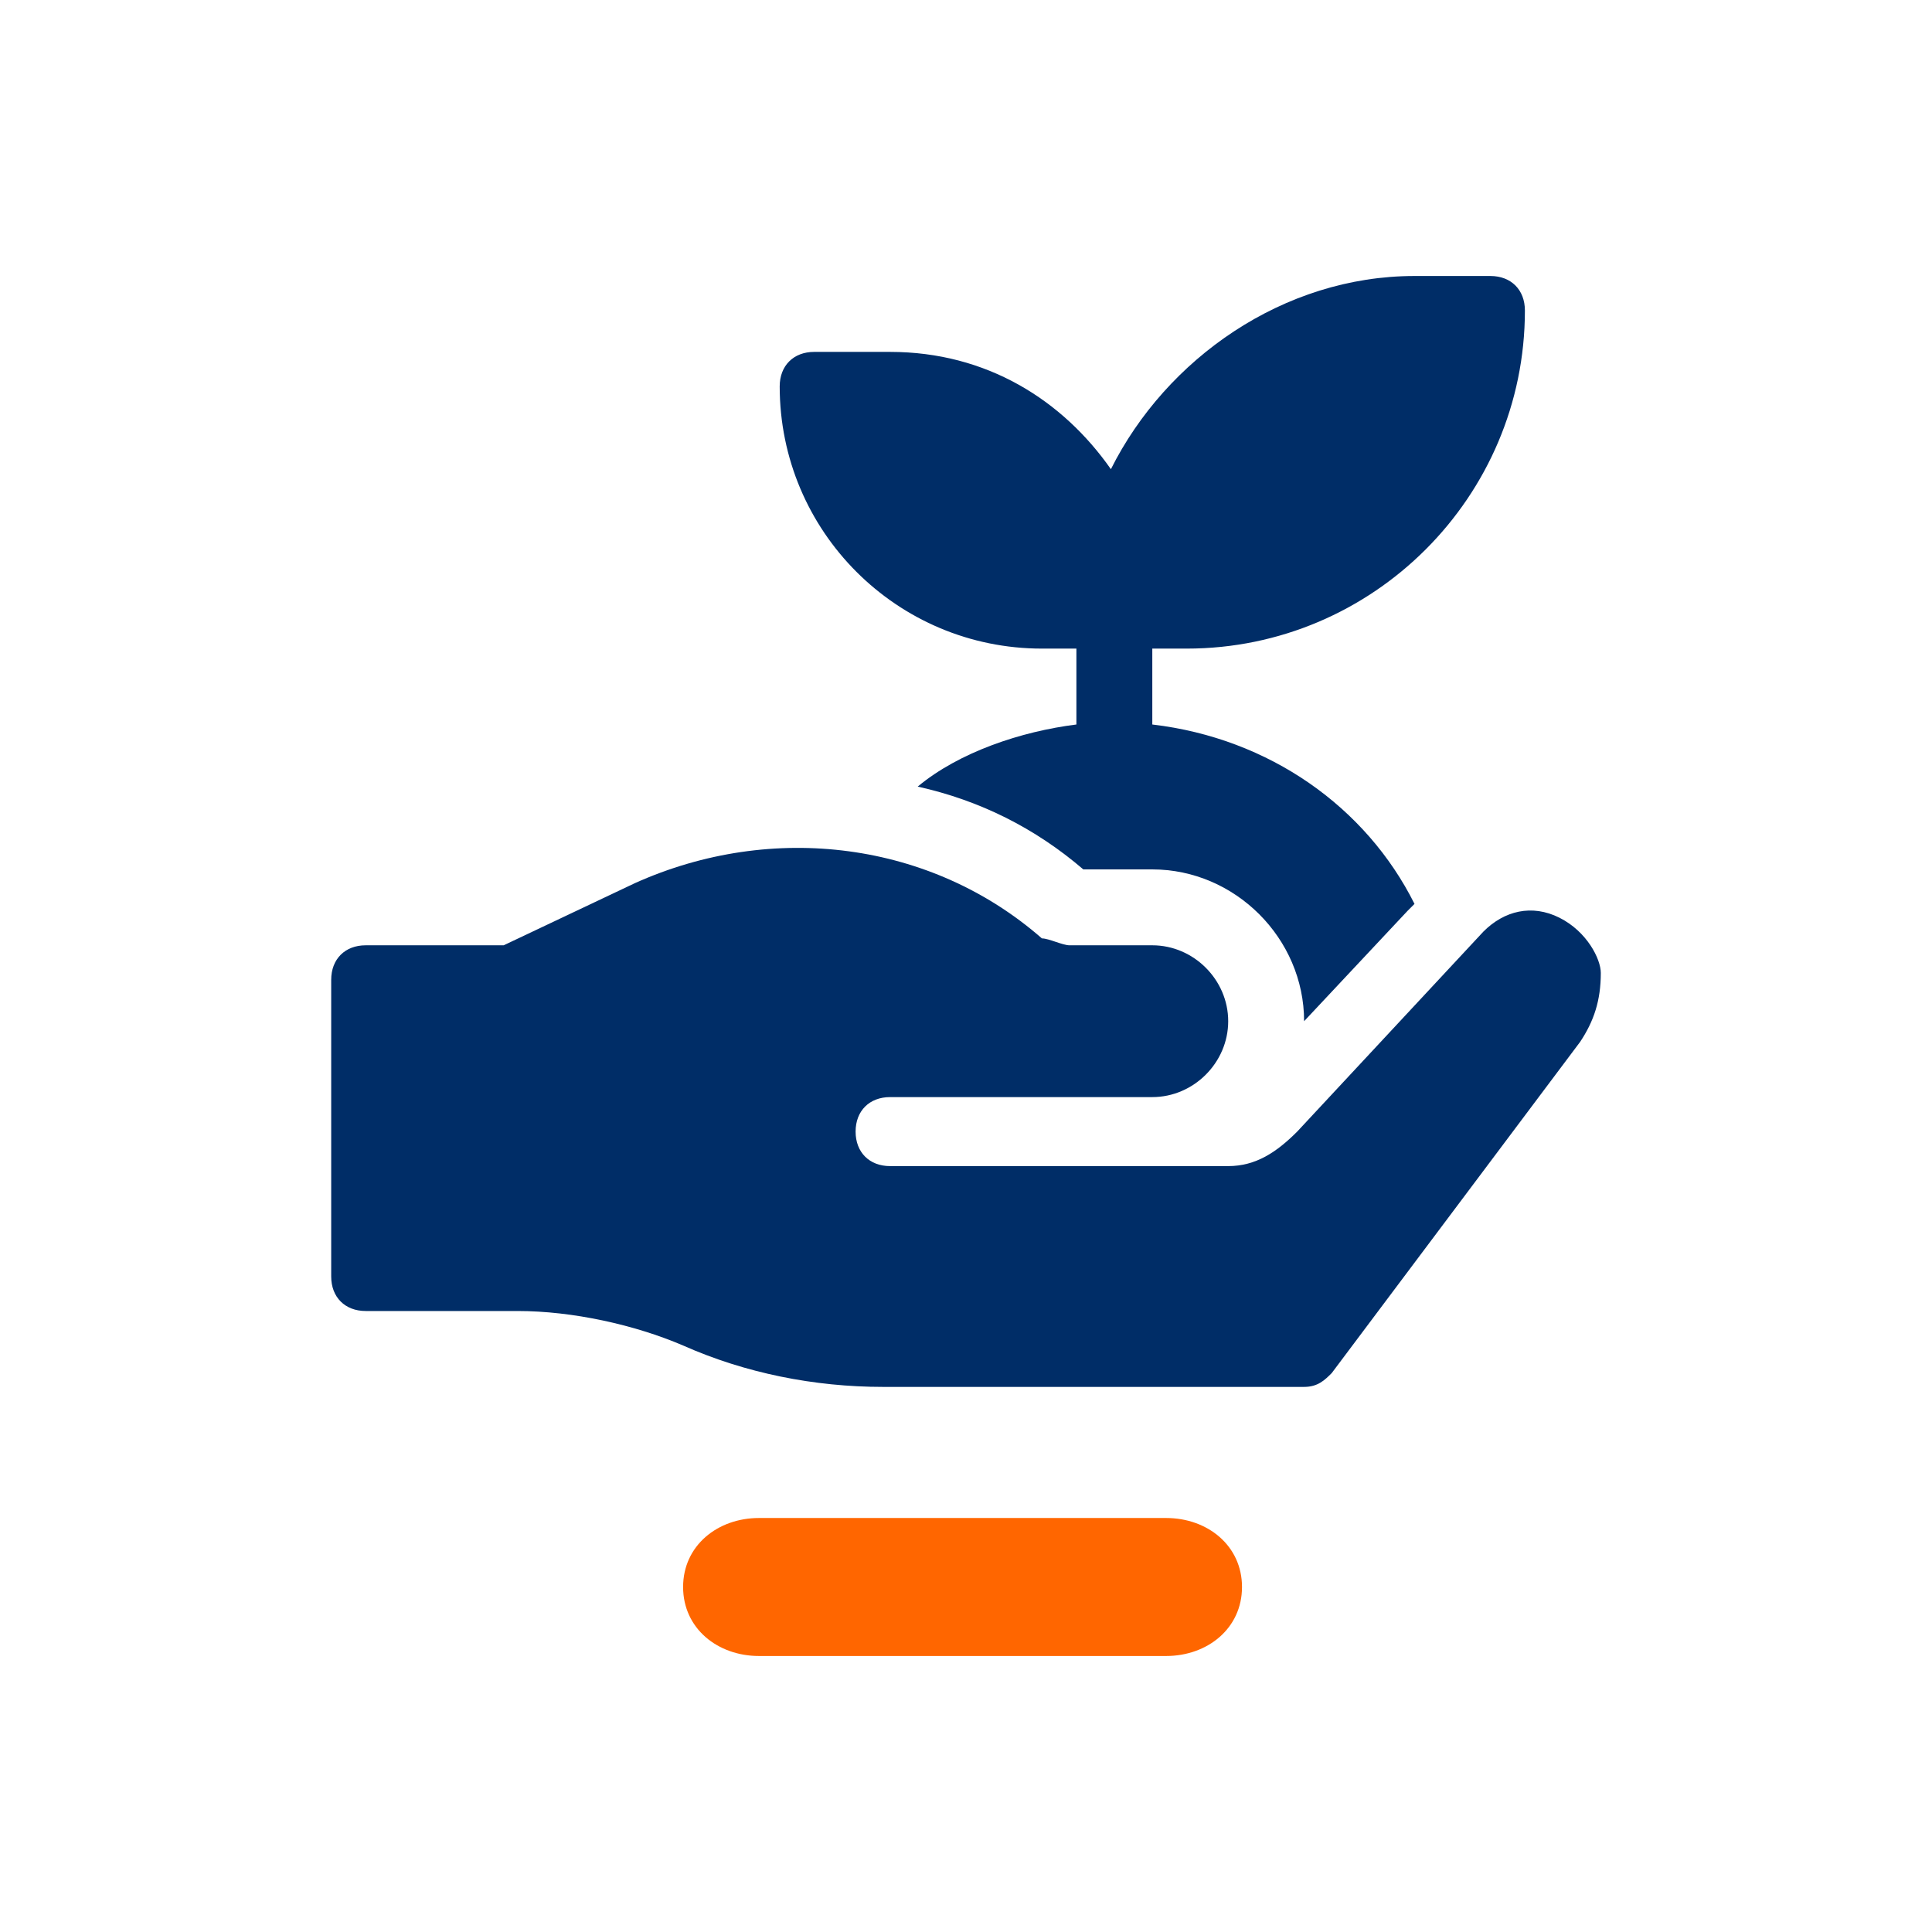
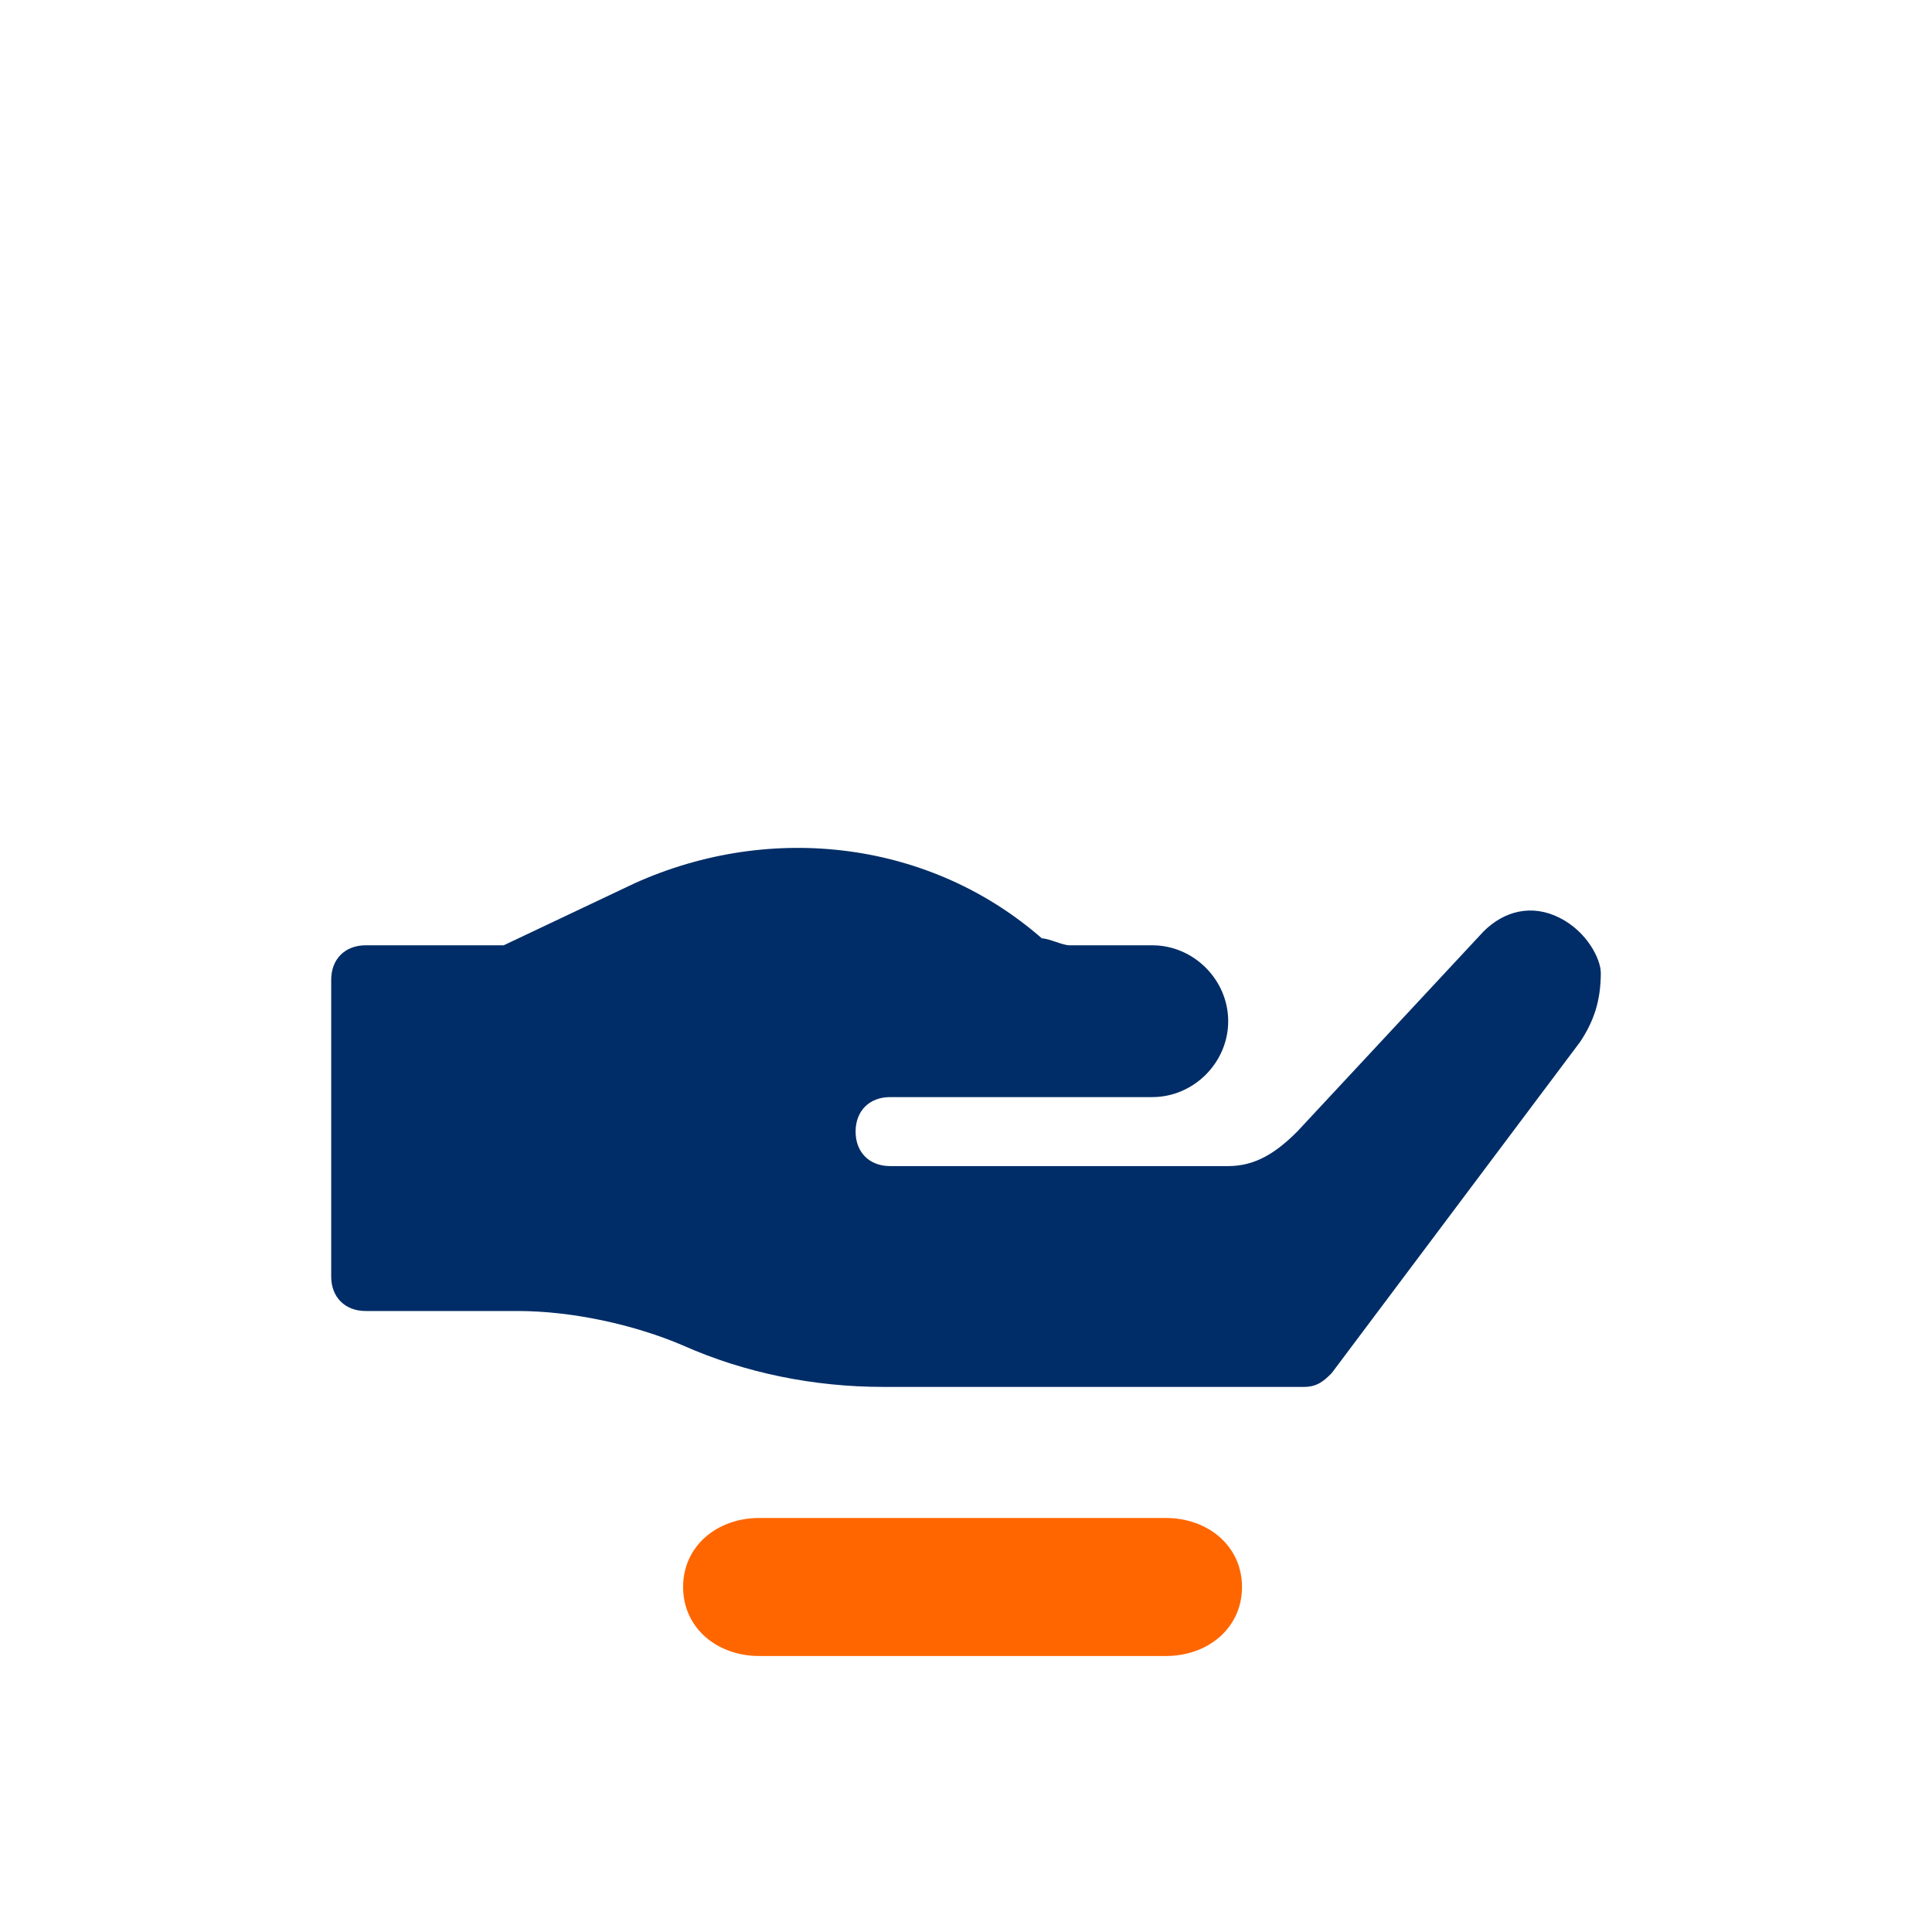
<svg xmlns="http://www.w3.org/2000/svg" version="1.1" id="EXPORT_x5F_Pikto_x5F_contour" x="0px" y="0px" viewBox="0 0 28 28" style="enable-background:new 0 0 28 28;" xml:space="preserve">
  <style type="text/css">
	.st0{fill:#FFFFFF;}
	.st1{fill:#FF6600;}
	.st2{fill:#002D67;}
</style>
  <rect class="st0" width="28" height="28" />
  <path class="st1" d="M16.9,24h-5.9c-0.6,0-1.1-0.4-1.1-1l0,0c0-0.6,0.5-1,1.1-1h5.9c0.6,0,1.1,0.4,1.1,1l0,0  C18,23.6,17.5,24,16.9,24z" />
  <g>
-     <path class="st2" d="M15.1,9.4h0.5v1.1c-0.8,0.1-1.7,0.4-2.3,0.9c0.9,0.2,1.7,0.6,2.4,1.2h1c1.2,0,2.2,1,2.2,2.2l1.5-1.6   c0,0,0,0,0,0l0,0c0,0,0,0,0,0l0.1-0.1c-0.7-1.4-2.1-2.4-3.8-2.6V9.4h0.5c2.7,0,4.9-2.2,4.9-4.9c0-0.3-0.2-0.5-0.5-0.5h-1.1   c-1.9,0-3.6,1.2-4.4,2.8c-0.7-1-1.8-1.7-3.2-1.7h-1.1c-0.3,0-0.5,0.2-0.5,0.5C11.3,7.7,13,9.4,15.1,9.4z" />
    <path class="st2" d="M22.6,13.3c-0.4-0.2-0.8-0.1-1.1,0.2l-2.7,2.9c-0.3,0.3-0.6,0.5-1,0.5h0c-0.1,0-0.1,0-0.2,0h-4.7   c-0.3,0-0.5-0.2-0.5-0.5c0-0.3,0.2-0.5,0.5-0.5c0,0,2.1,0,3.8,0c0.6,0,1.1-0.5,1.1-1.1c0-0.6-0.5-1.1-1.1-1.1h-1.1v0h-0.1   c-0.1,0-0.3-0.1-0.4-0.1c-1.6-1.4-3.9-1.7-5.9-0.8l-1.9,0.9H5.3c-0.3,0-0.5,0.2-0.5,0.5v4.3c0,0.3,0.2,0.5,0.5,0.5h2.2   c0.8,0,1.7,0.2,2.4,0.5c0.9,0.4,1.9,0.6,2.9,0.6h6.1c0.2,0,0.3-0.1,0.4-0.2l3.6-4.8c0.2-0.3,0.3-0.6,0.3-1   C23.2,13.9,23,13.5,22.6,13.3z" />
  </g>
</svg>